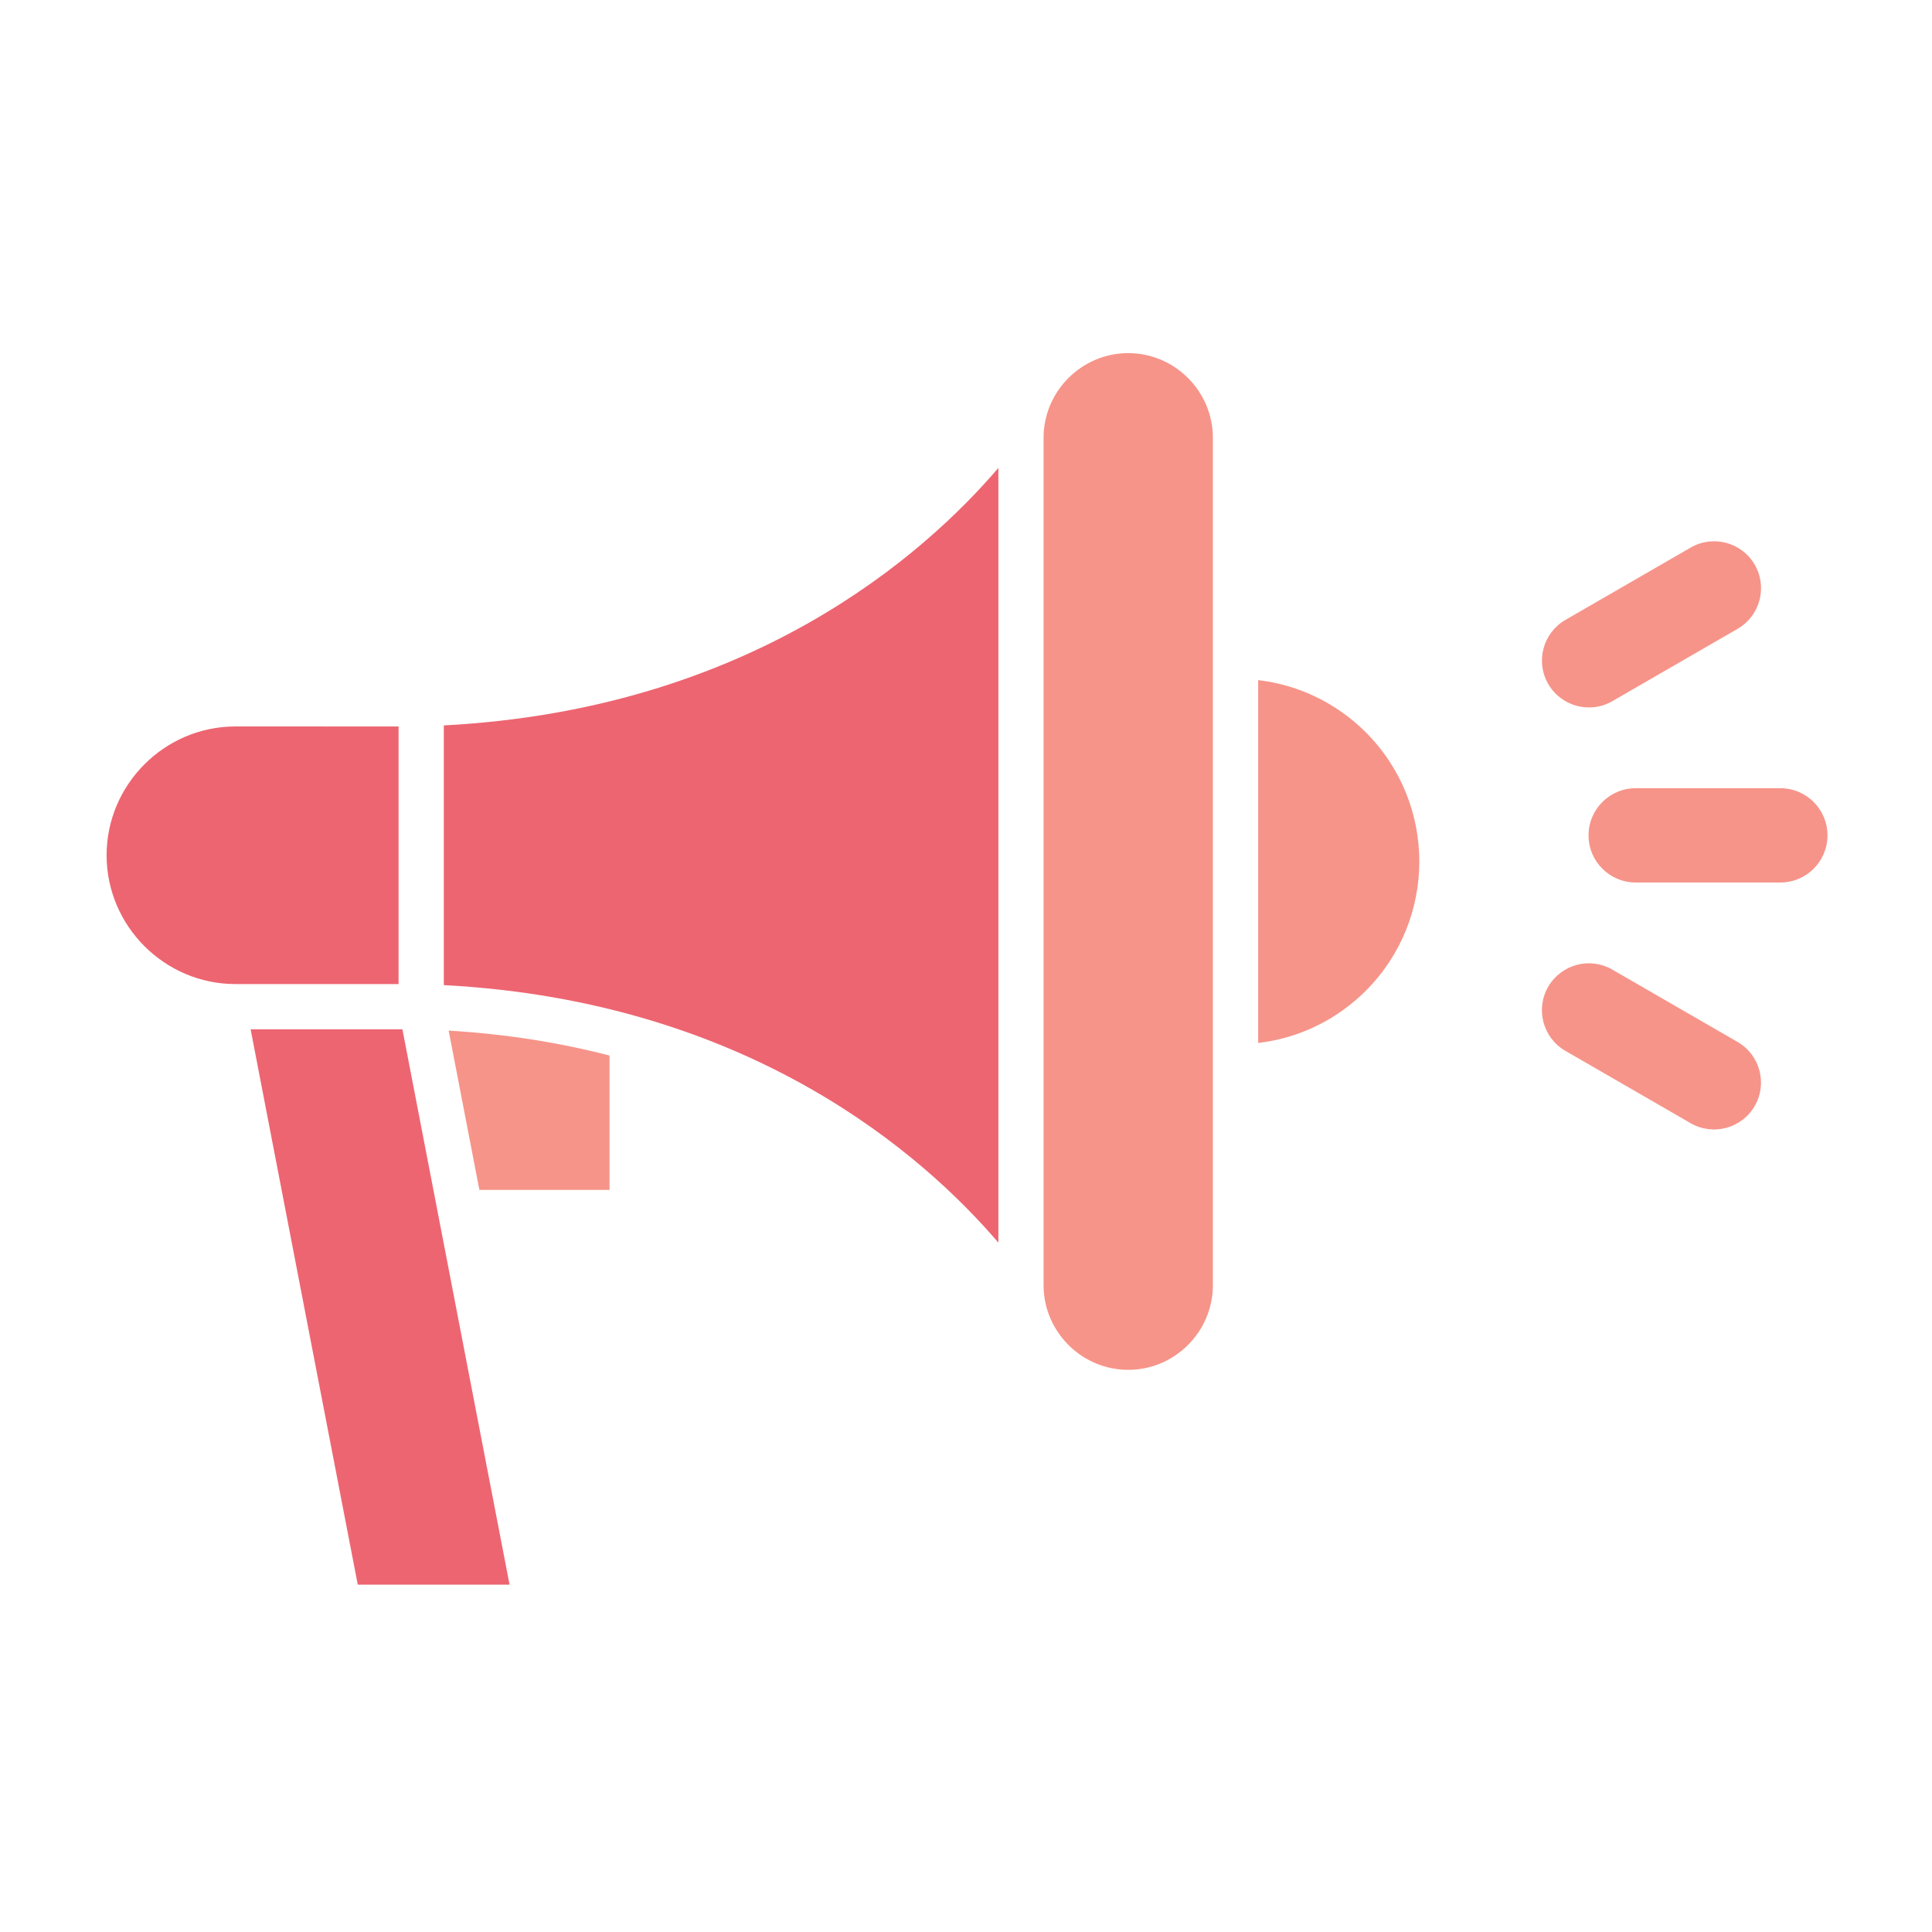
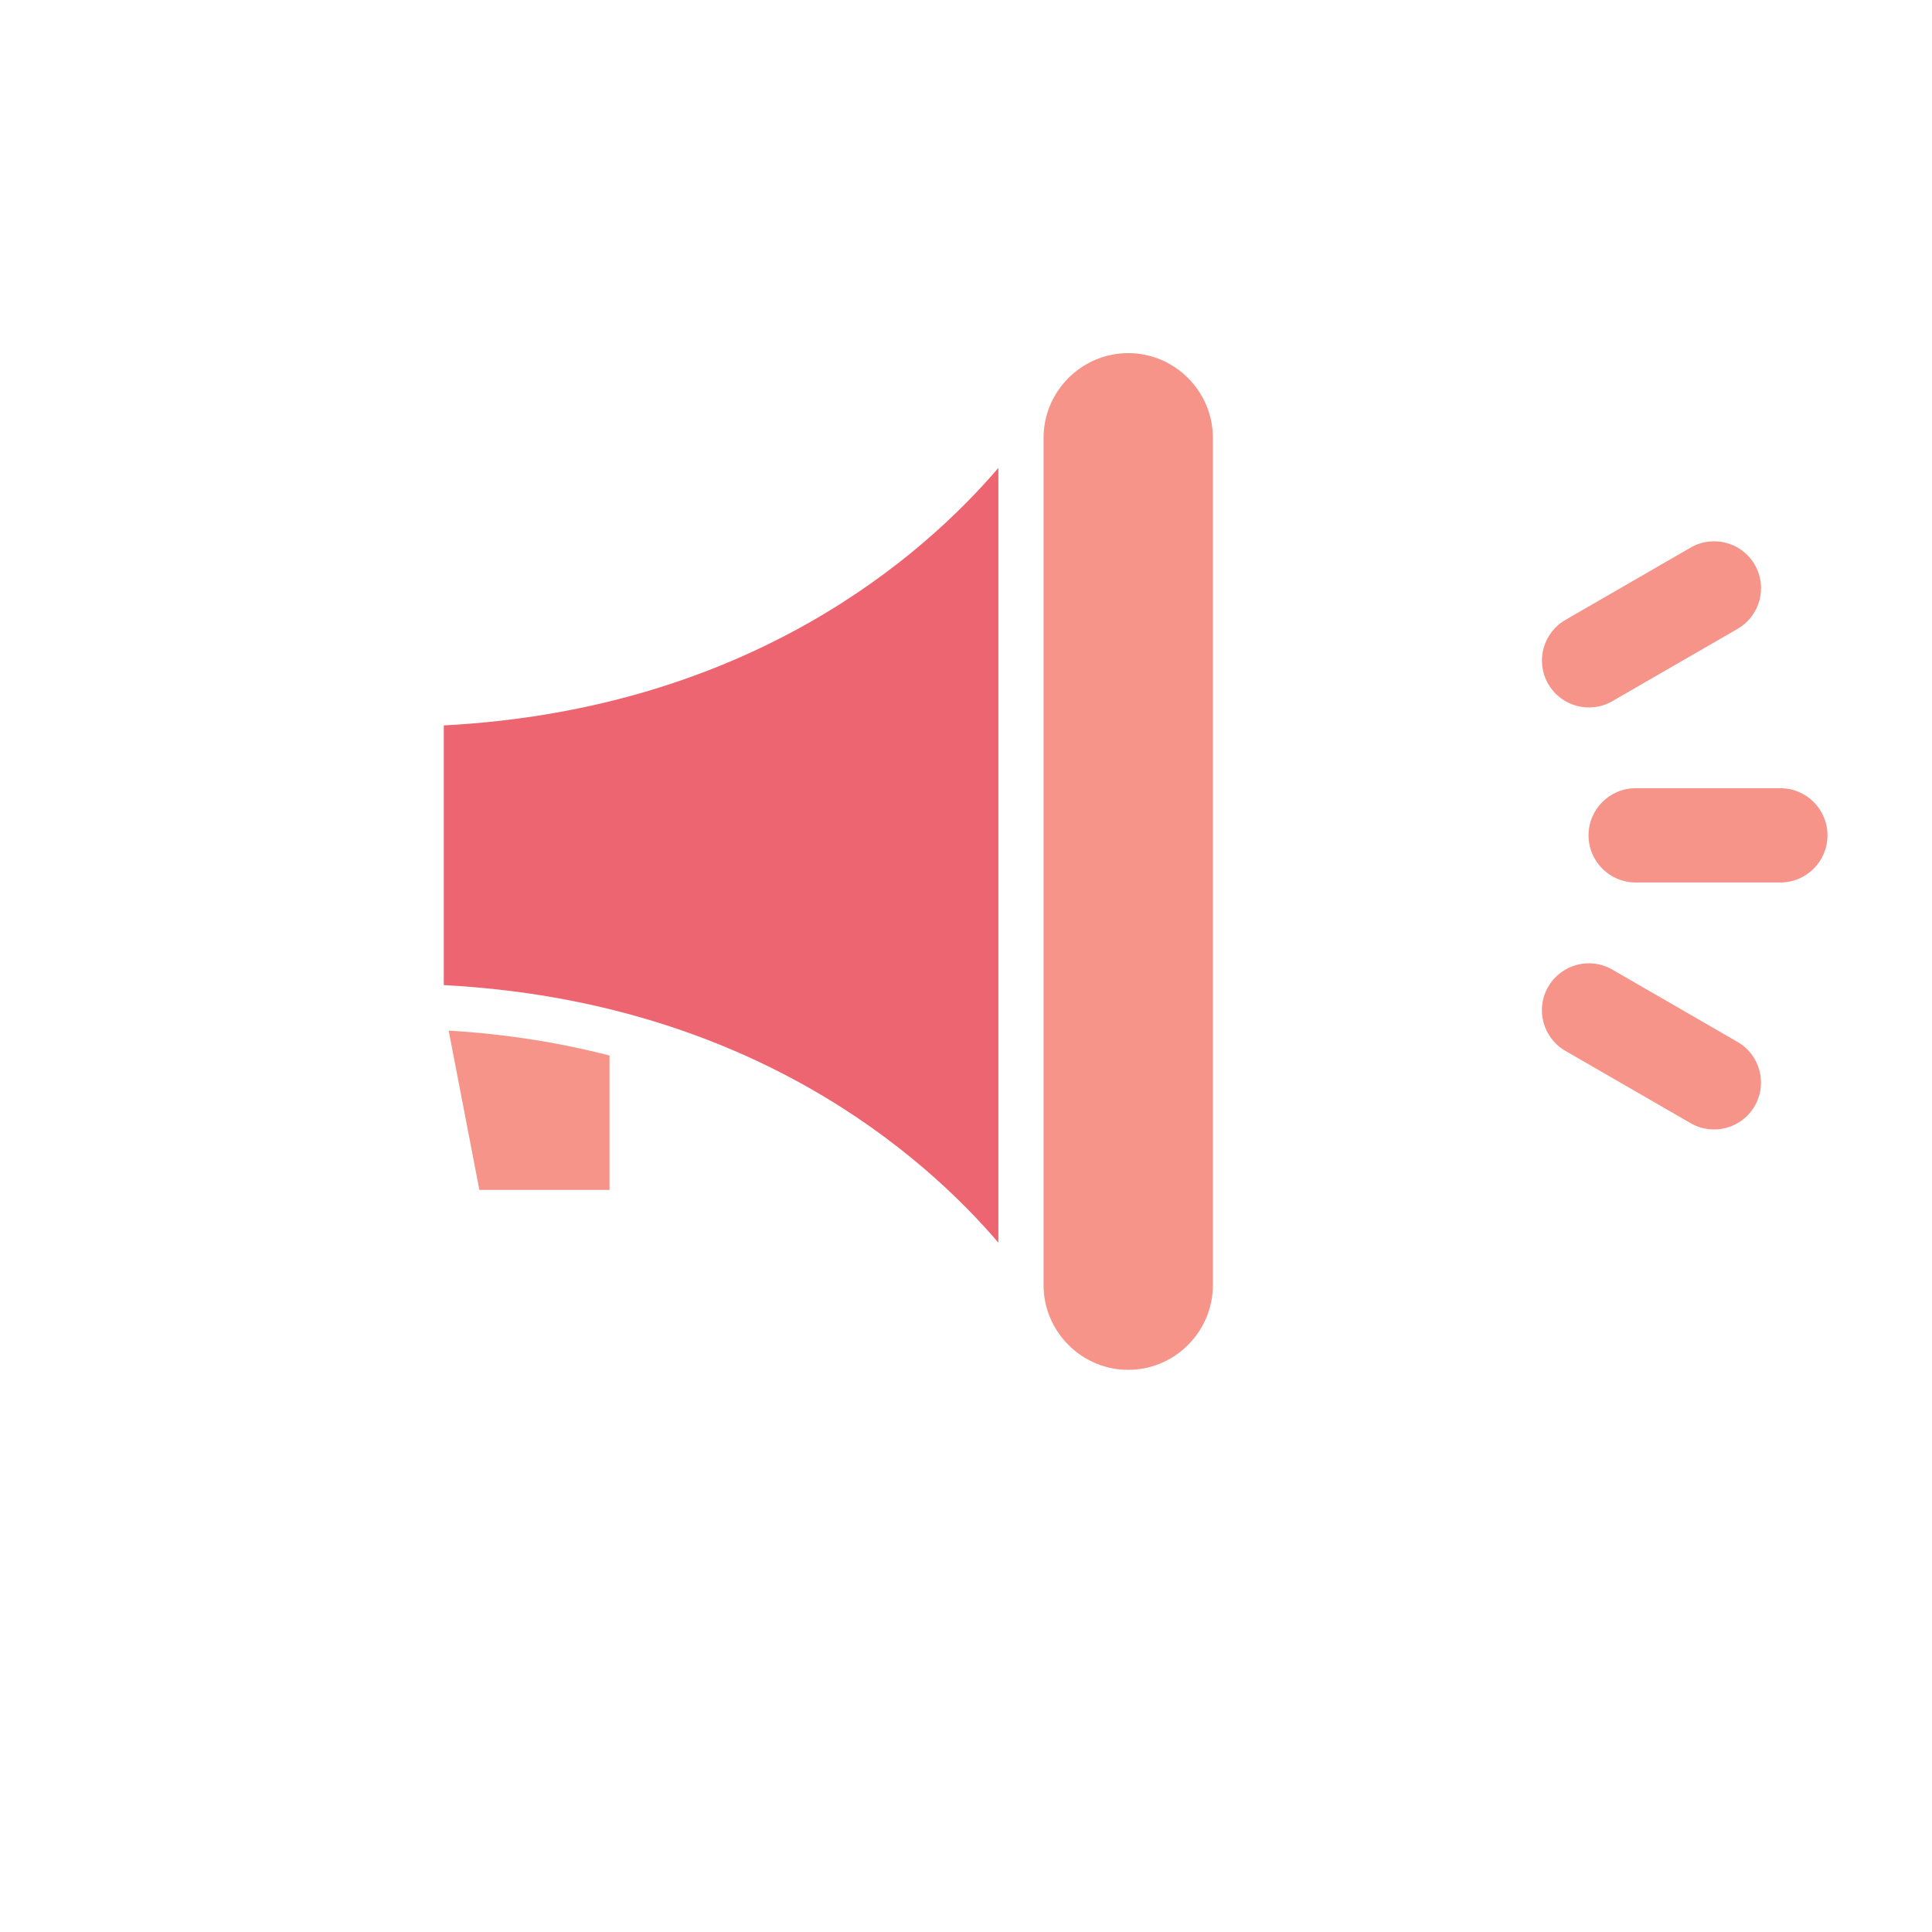
<svg xmlns="http://www.w3.org/2000/svg" width="512" height="512" x="0" y="0" viewBox="0 0 3873 3873" style="enable-background:new 0 0 512 512" xml:space="preserve" class="">
  <g>
-     <path fill="#f69489" d="M2738 1468.1c-56.7-56.7-131.9-94.9-215.8-104.7v727.4c83.9-9.8 159.1-48 215.8-104.7 142.9-143 143.1-374.9 0-518z" opacity="1" data-original="#ff5722" class="" />
-     <path fill="#ed6571" d="M1021.5 3176.7H717.2L502.4 2063.4h304.3c2.3 12.3 205 1062.3 214.8 1113.3zM799 1972.7H471.9c-141.9 0-258.2-116.3-258.2-258.2s116.3-258.2 258.2-258.2H799z" opacity="1" data-original="#701e7d" class="" />
    <path fill="#f69489" d="M2261.7 707.9c-93.2 0-169.7 76.4-169.7 169.7v1698.8c0 46.6 19.1 89 49.9 119.8 66.4 66.4 173 66.6 239.6 0 30.8-30.8 49.9-73.2 49.9-119.8V877.6c0-93.2-76.4-169.7-169.7-169.7z" opacity="1" data-original="#ff5722" class="" />
    <path fill="#ed6571" d="M889.7 1974.8v-520.6c615.9-32.3 964.5-344 1111.7-516.2v1553.1c-147.2-172.3-495.8-483.9-1111.7-516.3z" opacity="1" data-original="#701e7d" class="" />
    <g fill="#ff5722">
      <path d="M1221.9 2116v269.4H961L899.4 2066c117.9 7.1 225.3 24.8 322.5 50zM3569 1769.1c52.2 0 94.5-42.3 94.5-94.5s-42.3-94.5-94.5-94.5h-290c-52.2 0-94.5 42.3-94.5 94.5s42.3 94.5 94.5 94.5zM3389.3 2251.7c45 25.9 102.5 10.3 128.4-34.7s10.3-102.5-34.7-128.4l-251.1-145c-45-25.9-102.5-10.3-128.4 34.7s-10.3 102.5 34.7 128.4zM3483.1 1260.7c45-25.9 60.6-83.4 34.7-128.4s-83.4-60.6-128.4-34.7l-251.1 145c-45 25.9-60.6 83.4-34.7 128.4s83.4 60.6 128.4 34.7z" fill="#f69489" opacity="1" data-original="#ff5722" class="" />
    </g>
  </g>
</svg>